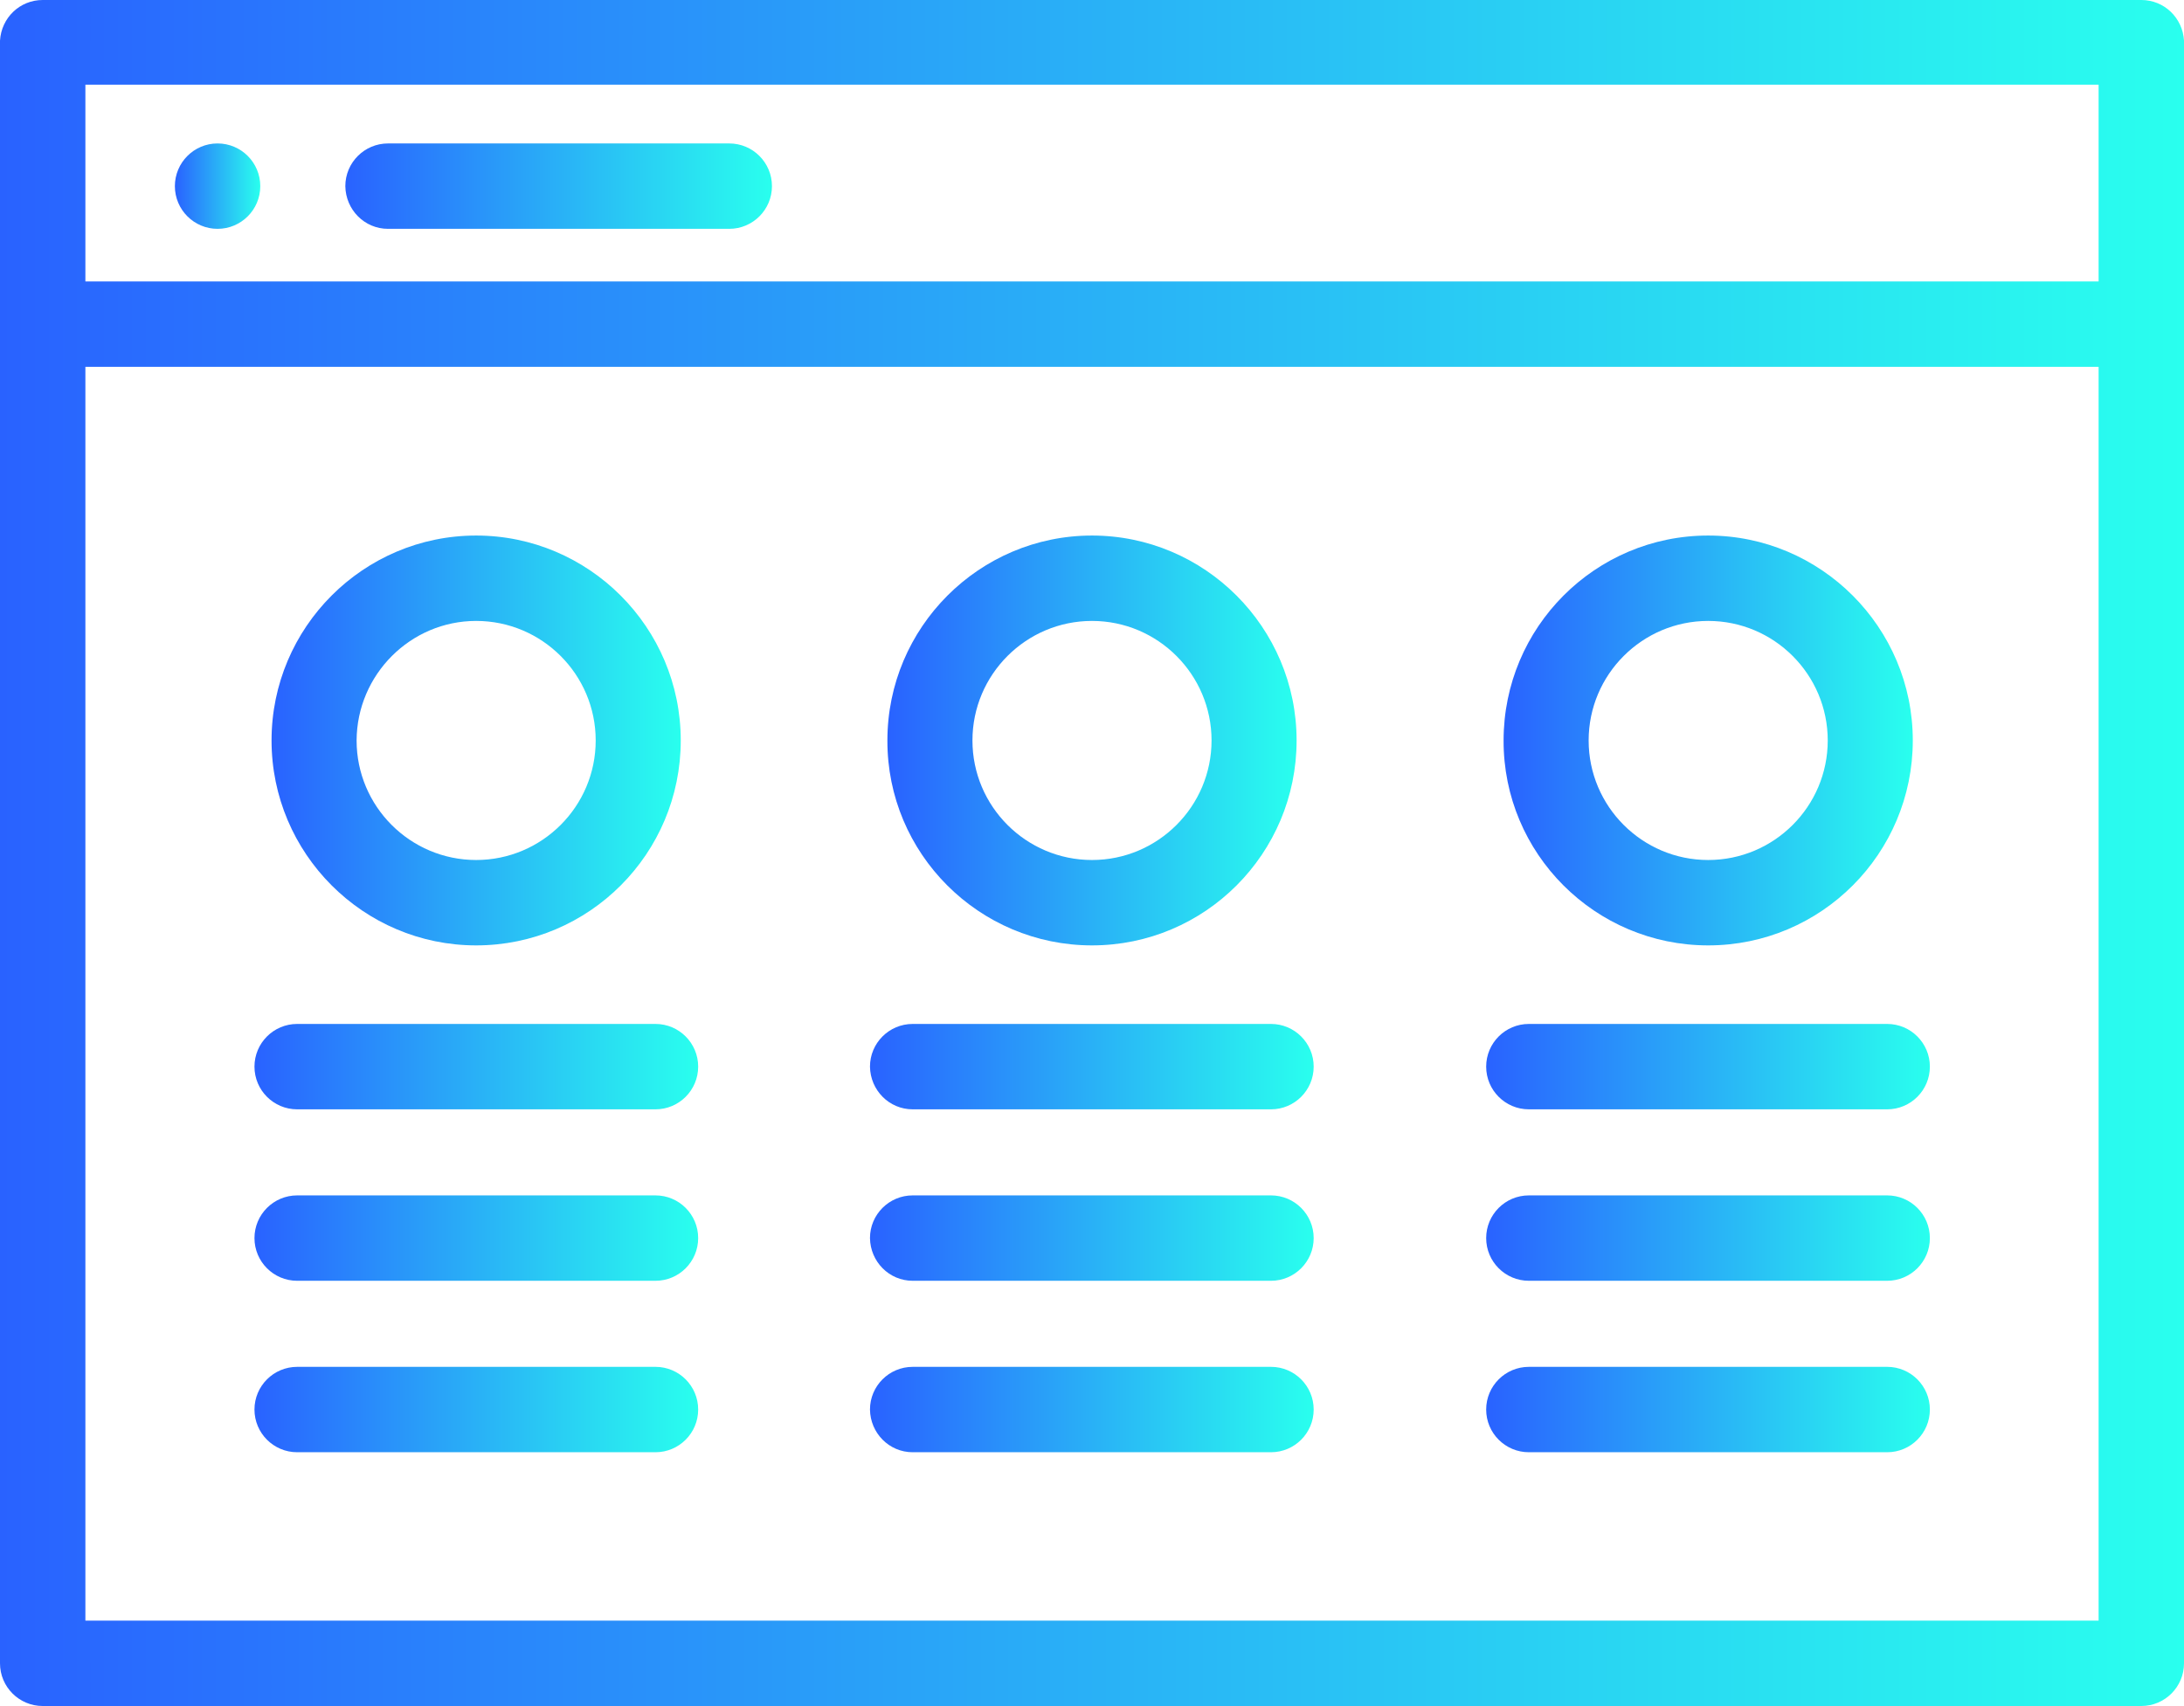
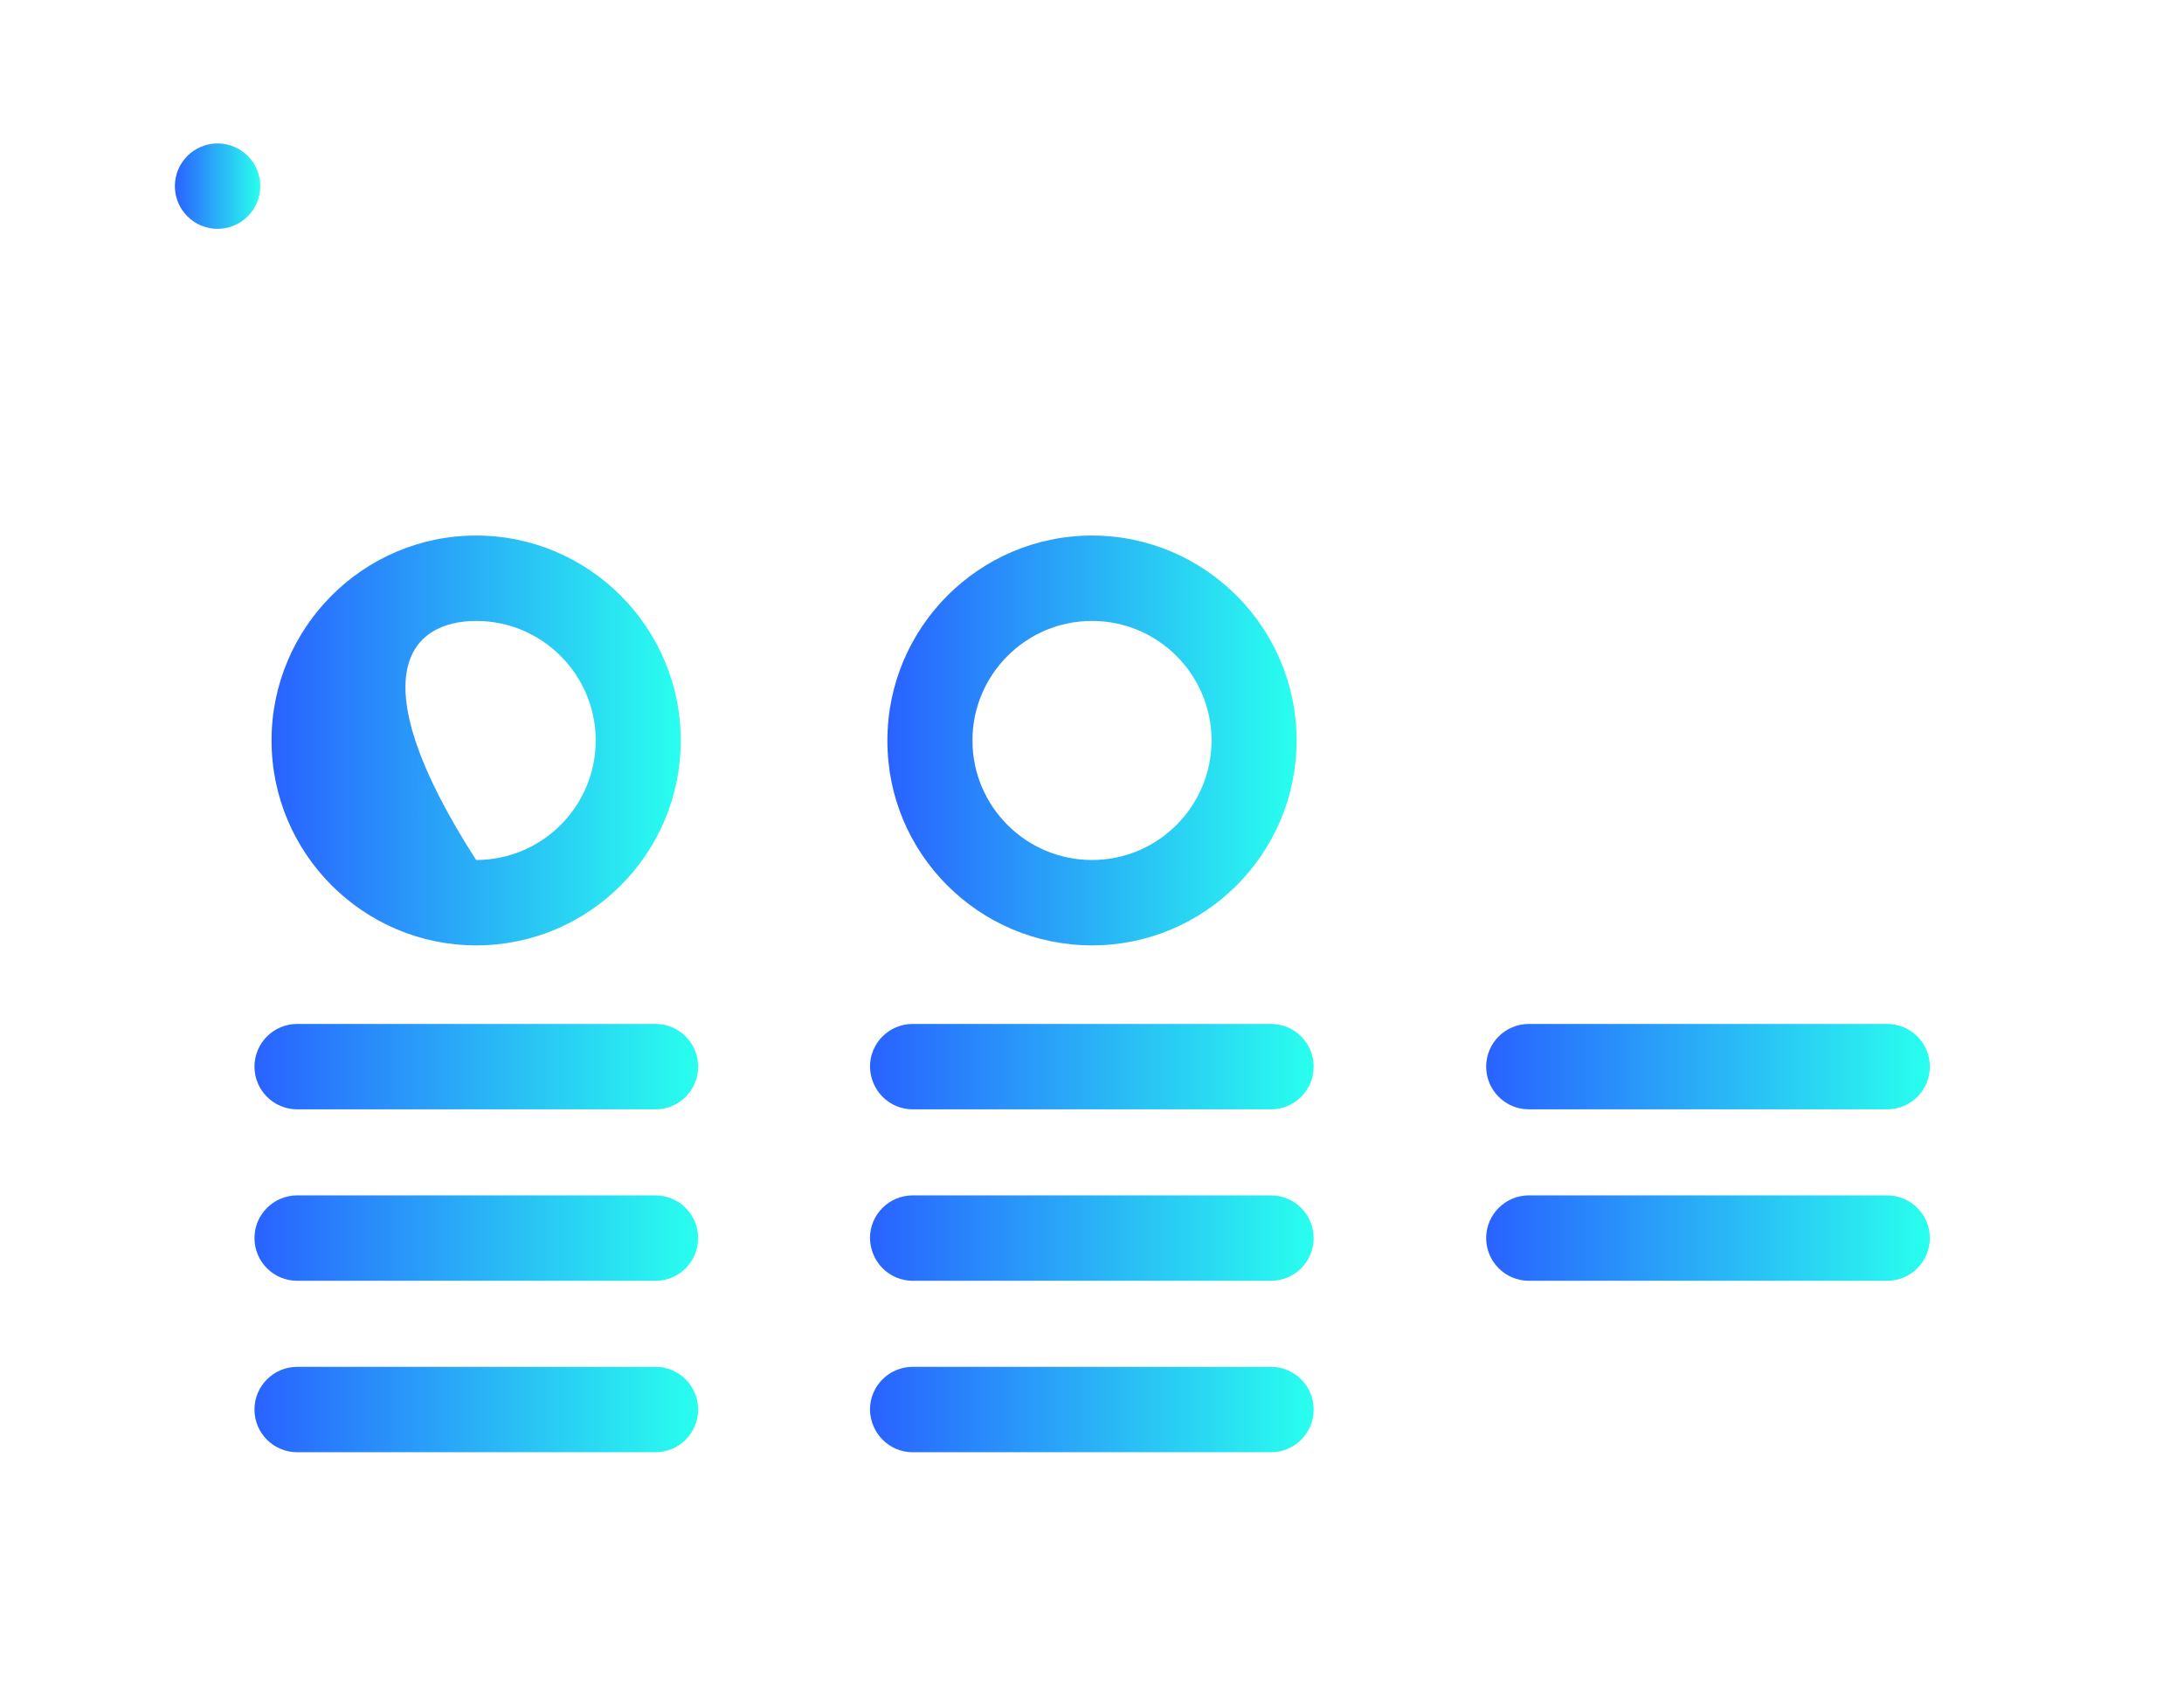
<svg xmlns="http://www.w3.org/2000/svg" version="1.1" id="Calque_1" x="0px" y="0px" viewBox="0 0 639.4 499.5" style="enable-background:new 0 0 639.4 499.5;" xml:space="preserve">
  <style type="text/css">
	.st0{fill:url(#SVGID_1_);}
	.st1{fill:url(#SVGID_2_);}
	.st2{fill:url(#SVGID_3_);}
	.st3{fill:url(#SVGID_4_);}
	.st4{fill:url(#SVGID_5_);}
	.st5{fill:url(#SVGID_6_);}
	.st6{fill:url(#SVGID_7_);}
	.st7{fill:url(#SVGID_8_);}
	.st8{fill:url(#SVGID_9_);}
	.st9{fill:url(#SVGID_10_);}
	.st10{fill:url(#SVGID_11_);}
	.st11{fill:url(#SVGID_12_);}
	.st12{fill:url(#SVGID_13_);}
	.st13{fill:url(#SVGID_14_);}
	.st14{fill:url(#SVGID_15_);}
	.st15{fill:url(#SVGID_16_);}
</style>
  <linearGradient id="SVGID_1_" gradientUnits="userSpaceOnUse" x1="51.219" y1="54.499" x2="76.199" y2="54.499">
    <stop offset="0" style="stop-color:#2962FF" />
    <stop offset="1" style="stop-color:#29FFEE" />
  </linearGradient>
  <path class="st0" d="M63.7,67c-6.9,0-12.5-5.6-12.5-12.5c0-6.9,5.6-12.5,12.5-12.5h0c6.9,0,12.5,5.6,12.5,12.5  C76.2,61.4,70.6,67,63.7,67z" />
  <g>
    <linearGradient id="SVGID_2_" gradientUnits="userSpaceOnUse" x1="0" y1="249.756" x2="639.375" y2="249.756">
      <stop offset="0" style="stop-color:#2962FF" />
      <stop offset="1" style="stop-color:#29FFEE" />
    </linearGradient>
-     <path class="st1" d="M639.4,11.9C639,5.2,633.6,0,626.9,0H12.5C5.8,0,0.4,5.2,0,11.9c0,0.2,0,0.4,0,0.6V487   c0,6.9,5.6,12.5,12.5,12.5h614.4c6.9,0,12.5-5.6,12.5-12.5V12.5C639.4,12.3,639.4,12.1,639.4,11.9z M614.4,474.5H25V107.4h589.4   V474.5z M614.4,82.4H25V24.8h589.4V82.4z" />
    <linearGradient id="SVGID_3_" gradientUnits="userSpaceOnUse" x1="101.151" y1="54.499" x2="226.029" y2="54.499">
      <stop offset="0" style="stop-color:#2962FF" />
      <stop offset="1" style="stop-color:#29FFEE" />
    </linearGradient>
-     <path class="st2" d="M113.6,67h99.9c6.9,0,12.5-5.6,12.5-12.5c0-6.9-5.6-12.5-12.5-12.5h-99.9c-6.9,0-12.5,5.6-12.5,12.5   C101.2,61.4,106.7,67,113.6,67z" />
    <linearGradient id="SVGID_4_" gradientUnits="userSpaceOnUse" x1="74.498" y1="312.296" x2="204.37" y2="312.296">
      <stop offset="0" style="stop-color:#2962FF" />
      <stop offset="1" style="stop-color:#29FFEE" />
    </linearGradient>
    <path class="st3" d="M87,324.8h104.9c6.9,0,12.5-5.6,12.5-12.5c0-6.9-5.6-12.5-12.5-12.5H87c-6.9,0-12.5,5.6-12.5,12.5   C74.5,319.2,80.1,324.8,87,324.8z" />
    <linearGradient id="SVGID_5_" gradientUnits="userSpaceOnUse" x1="74.498" y1="362.495" x2="204.37" y2="362.495">
      <stop offset="0" style="stop-color:#2962FF" />
      <stop offset="1" style="stop-color:#29FFEE" />
    </linearGradient>
    <path class="st4" d="M87,375h104.9c6.9,0,12.5-5.6,12.5-12.5c0-6.9-5.6-12.5-12.5-12.5H87c-6.9,0-12.5,5.6-12.5,12.5   C74.5,369.4,80.1,375,87,375z" />
    <linearGradient id="SVGID_6_" gradientUnits="userSpaceOnUse" x1="74.498" y1="412.692" x2="204.37" y2="412.692">
      <stop offset="0" style="stop-color:#2962FF" />
      <stop offset="1" style="stop-color:#29FFEE" />
    </linearGradient>
    <path class="st5" d="M87,425.2h104.9c6.9,0,12.5-5.6,12.5-12.5c0-6.9-5.6-12.5-12.5-12.5H87c-6.9,0-12.5,5.6-12.5,12.5   C74.5,419.6,80.1,425.2,87,425.2z" />
    <linearGradient id="SVGID_7_" gradientUnits="userSpaceOnUse" x1="79.493" y1="216.796" x2="199.375" y2="216.796">
      <stop offset="0" style="stop-color:#2962FF" />
      <stop offset="1" style="stop-color:#29FFEE" />
    </linearGradient>
-     <path class="st6" d="M139.4,276.8c33.1,0,59.9-26.9,59.9-60c0-33.1-26.9-60-59.9-60s-59.9,26.9-59.9,60   C79.5,249.9,106.4,276.8,139.4,276.8z M139.4,181.8c19.3,0,35,15.7,35,35c0,19.3-15.7,35-35,35s-35-15.7-35-35   C104.5,197.5,120.2,181.8,139.4,181.8z" />
+     <path class="st6" d="M139.4,276.8c33.1,0,59.9-26.9,59.9-60c0-33.1-26.9-60-59.9-60s-59.9,26.9-59.9,60   C79.5,249.9,106.4,276.8,139.4,276.8z M139.4,181.8c19.3,0,35,15.7,35,35c0,19.3-15.7,35-35,35C104.5,197.5,120.2,181.8,139.4,181.8z" />
    <linearGradient id="SVGID_8_" gradientUnits="userSpaceOnUse" x1="254.751" y1="312.296" x2="384.624" y2="312.296">
      <stop offset="0" style="stop-color:#2962FF" />
      <stop offset="1" style="stop-color:#29FFEE" />
    </linearGradient>
    <path class="st7" d="M267.2,324.8h104.9c6.9,0,12.5-5.6,12.5-12.5c0-6.9-5.6-12.5-12.5-12.5H267.2c-6.9,0-12.5,5.6-12.5,12.5   C254.8,319.2,260.3,324.8,267.2,324.8z" />
    <linearGradient id="SVGID_9_" gradientUnits="userSpaceOnUse" x1="254.751" y1="362.495" x2="384.624" y2="362.495">
      <stop offset="0" style="stop-color:#2962FF" />
      <stop offset="1" style="stop-color:#29FFEE" />
    </linearGradient>
    <path class="st8" d="M267.2,375h104.9c6.9,0,12.5-5.6,12.5-12.5c0-6.9-5.6-12.5-12.5-12.5H267.2c-6.9,0-12.5,5.6-12.5,12.5   C254.8,369.4,260.3,375,267.2,375z" />
    <linearGradient id="SVGID_10_" gradientUnits="userSpaceOnUse" x1="254.751" y1="412.692" x2="384.624" y2="412.692">
      <stop offset="0" style="stop-color:#2962FF" />
      <stop offset="1" style="stop-color:#29FFEE" />
    </linearGradient>
    <path class="st9" d="M267.2,425.2h104.9c6.9,0,12.5-5.6,12.5-12.5c0-6.9-5.6-12.5-12.5-12.5H267.2c-6.9,0-12.5,5.6-12.5,12.5   C254.8,419.6,260.3,425.2,267.2,425.2z" />
    <linearGradient id="SVGID_11_" gradientUnits="userSpaceOnUse" x1="259.746" y1="216.796" x2="379.629" y2="216.796">
      <stop offset="0" style="stop-color:#2962FF" />
      <stop offset="1" style="stop-color:#29FFEE" />
    </linearGradient>
    <path class="st10" d="M319.7,276.8c33.1,0,59.9-26.9,59.9-60c0-33.1-26.9-60-59.9-60s-59.9,26.9-59.9,60   C259.7,249.9,286.6,276.8,319.7,276.8z M319.7,181.8c19.3,0,35,15.7,35,35c0,19.3-15.7,35-35,35s-35-15.7-35-35   C284.7,197.5,300.4,181.8,319.7,181.8z" />
    <linearGradient id="SVGID_12_" gradientUnits="userSpaceOnUse" x1="435.114" y1="312.296" x2="564.987" y2="312.296">
      <stop offset="0" style="stop-color:#2962FF" />
      <stop offset="1" style="stop-color:#29FFEE" />
    </linearGradient>
    <path class="st11" d="M447.6,324.8h104.9c6.9,0,12.5-5.6,12.5-12.5c0-6.9-5.6-12.5-12.5-12.5H447.6c-6.9,0-12.5,5.6-12.5,12.5   C435.1,319.2,440.7,324.8,447.6,324.8z" />
    <linearGradient id="SVGID_13_" gradientUnits="userSpaceOnUse" x1="435.114" y1="362.495" x2="564.987" y2="362.495">
      <stop offset="0" style="stop-color:#2962FF" />
      <stop offset="1" style="stop-color:#29FFEE" />
    </linearGradient>
    <path class="st12" d="M447.6,375h104.9c6.9,0,12.5-5.6,12.5-12.5c0-6.9-5.6-12.5-12.5-12.5H447.6c-6.9,0-12.5,5.6-12.5,12.5   C435.1,369.4,440.7,375,447.6,375z" />
    <linearGradient id="SVGID_14_" gradientUnits="userSpaceOnUse" x1="435.114" y1="412.692" x2="564.987" y2="412.692">
      <stop offset="0" style="stop-color:#2962FF" />
      <stop offset="1" style="stop-color:#29FFEE" />
    </linearGradient>
-     <path class="st13" d="M447.6,425.2h104.9c6.9,0,12.5-5.6,12.5-12.5c0-6.9-5.6-12.5-12.5-12.5H447.6c-6.9,0-12.5,5.6-12.5,12.5   C435.1,419.6,440.7,425.2,447.6,425.2z" />
    <linearGradient id="SVGID_15_" gradientUnits="userSpaceOnUse" x1="440.109" y1="216.796" x2="559.992" y2="216.796">
      <stop offset="0" style="stop-color:#2962FF" />
      <stop offset="1" style="stop-color:#29FFEE" />
    </linearGradient>
-     <path class="st14" d="M500.1,276.8c33.1,0,59.9-26.9,59.9-60c0-33.1-26.9-60-59.9-60c-33.1,0-59.9,26.9-59.9,60   C440.1,249.9,467,276.8,500.1,276.8z M500.1,181.8c19.3,0,35,15.7,35,35c0,19.3-15.7,35-35,35c-19.3,0-35-15.7-35-35   C465.1,197.5,480.8,181.8,500.1,181.8z" />
  </g>
  <linearGradient id="SVGID_16_" gradientUnits="userSpaceOnUse" x1="-212.064" y1="-94.393" x2="-1.937" y2="-94.393">
    <stop offset="0" style="stop-color:#2962FF" />
    <stop offset="1" style="stop-color:#29FFEE" />
  </linearGradient>
  <circle class="st15" cx="-107" cy="-94.4" r="105.1" />
</svg>